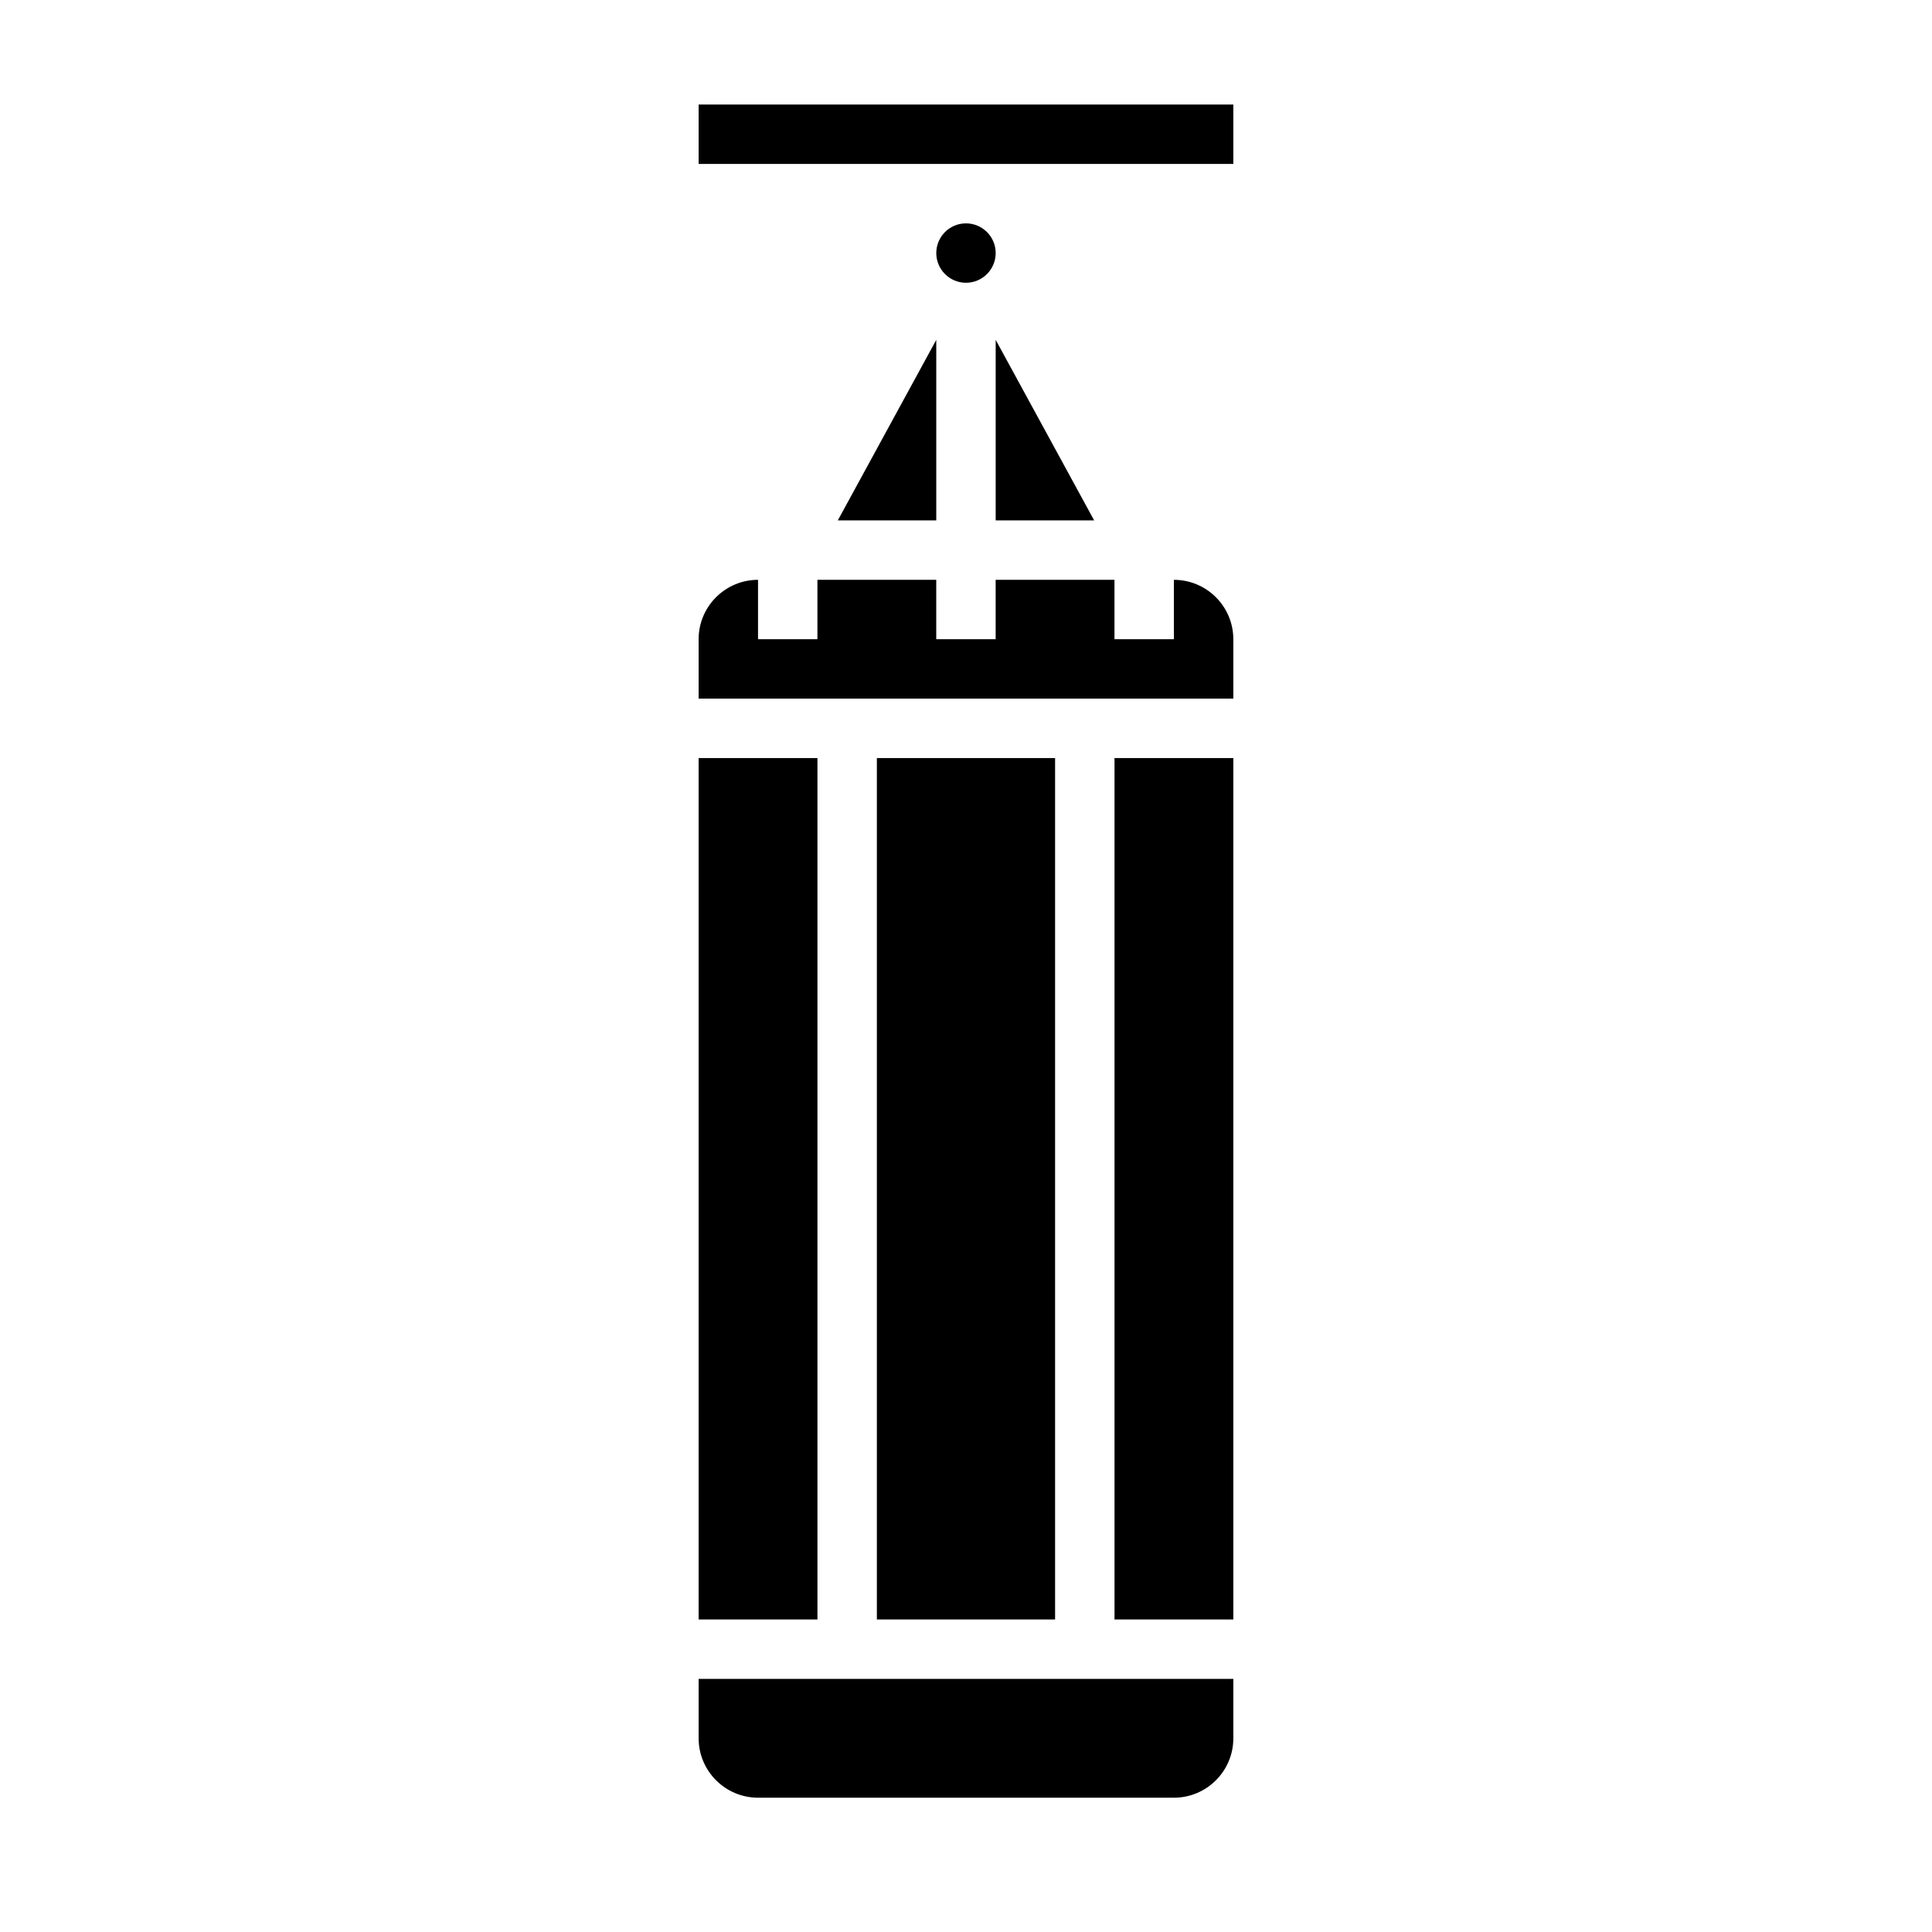
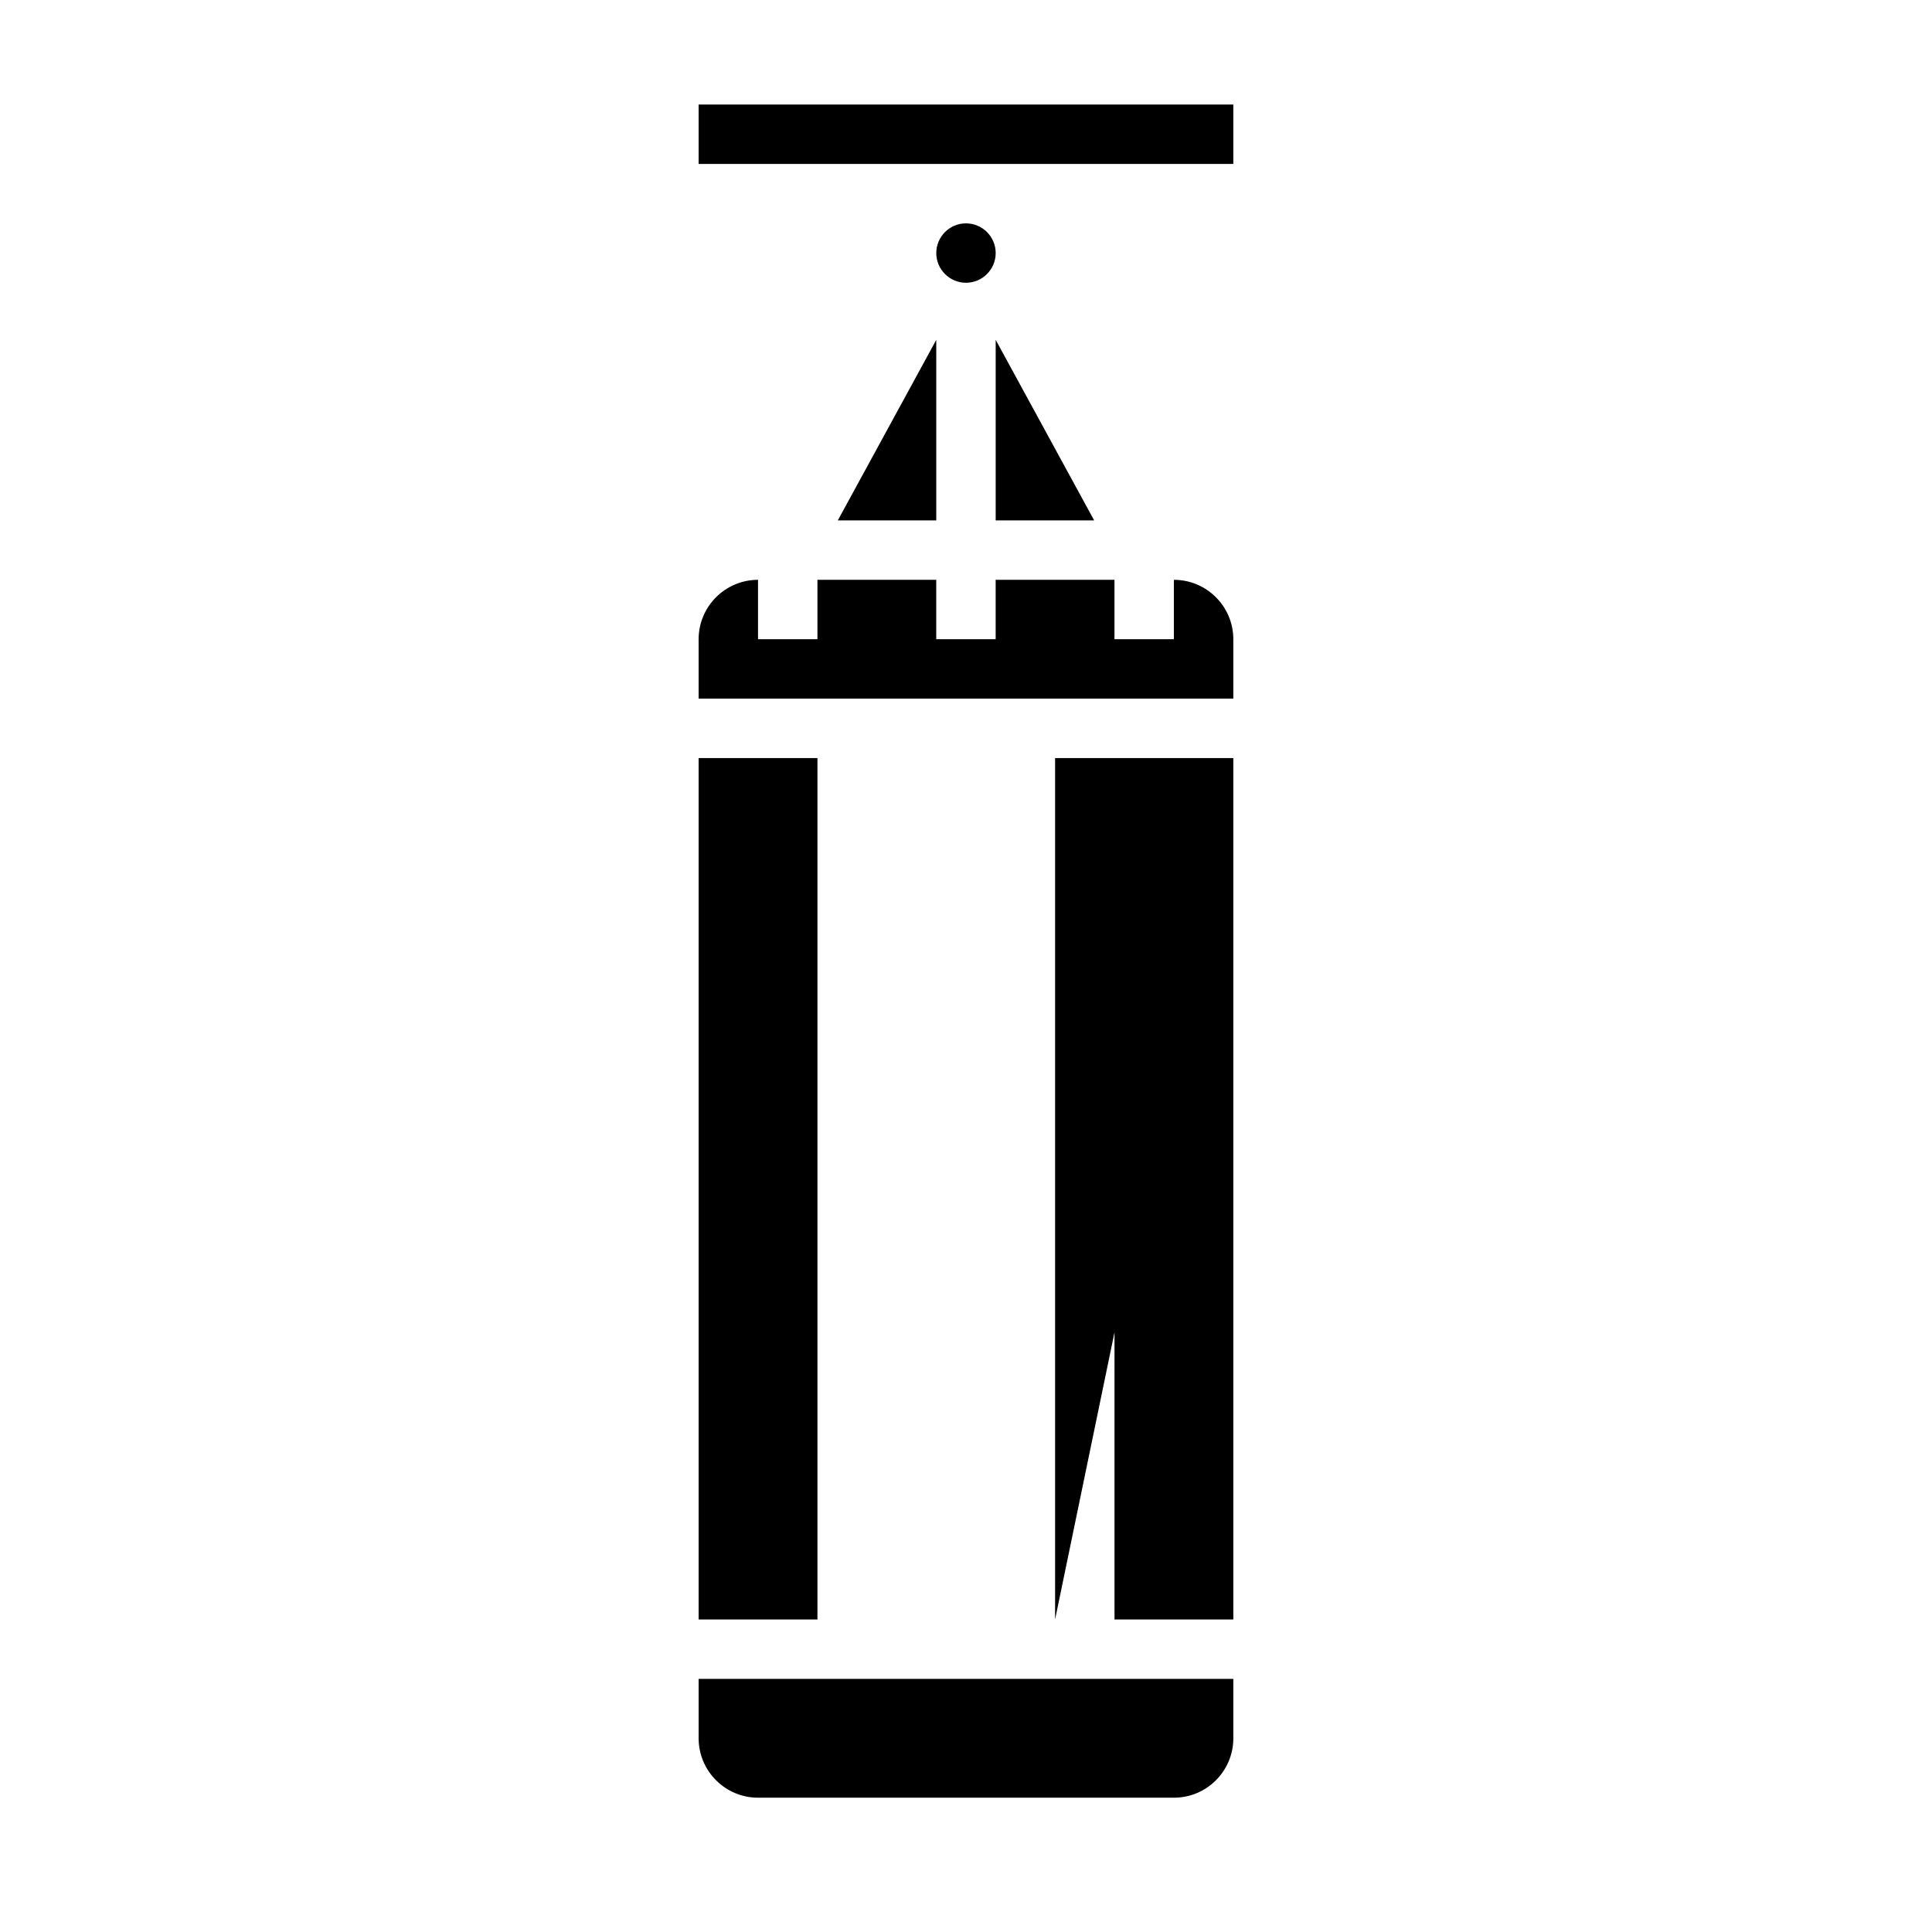
<svg xmlns="http://www.w3.org/2000/svg" fill="#000000" width="800px" height="800px" version="1.1" viewBox="144 144 512 512">
-   <path d="m392.12 234.07v47.848h-26.098zm78.723 110.82v228.29h-31.488v-228.29zm-47.234 228.29h-47.23v-228.29h47.23zm-62.977 0h-31.488v-228.29h31.488zm94.465 47.23h-110.21c-8.68 0-15.742-7.062-15.742-15.742v-15.742h141.7v15.742c0 8.68-7.062 15.742-15.746 15.742zm15.746-307.01v15.742h-141.7v-15.742c0-8.68 7.062-15.742 15.742-15.742v15.742h15.742v-15.742h31.488v15.742h15.742v-15.742h31.488v15.742h15.742v-15.742c8.691 0 15.754 7.062 15.754 15.742zm-62.977-31.488v-47.848l26.098 47.848zm0-70.848c0 4.34-3.531 7.871-7.871 7.871s-7.871-3.531-7.871-7.871c0-4.34 3.531-7.871 7.871-7.871s7.871 3.531 7.871 7.871zm62.977-23.617h-141.7v-15.742h141.7z" />
+   <path d="m392.12 234.07v47.848h-26.098zm78.723 110.82v228.29h-31.488v-228.29zm-47.234 228.29v-228.29h47.23zm-62.977 0h-31.488v-228.29h31.488zm94.465 47.23h-110.21c-8.68 0-15.742-7.062-15.742-15.742v-15.742h141.7v15.742c0 8.68-7.062 15.742-15.746 15.742zm15.746-307.01v15.742h-141.7v-15.742c0-8.68 7.062-15.742 15.742-15.742v15.742h15.742v-15.742h31.488v15.742h15.742v-15.742h31.488v15.742h15.742v-15.742c8.691 0 15.754 7.062 15.754 15.742zm-62.977-31.488v-47.848l26.098 47.848zm0-70.848c0 4.34-3.531 7.871-7.871 7.871s-7.871-3.531-7.871-7.871c0-4.34 3.531-7.871 7.871-7.871s7.871 3.531 7.871 7.871zm62.977-23.617h-141.7v-15.742h141.7z" />
</svg>